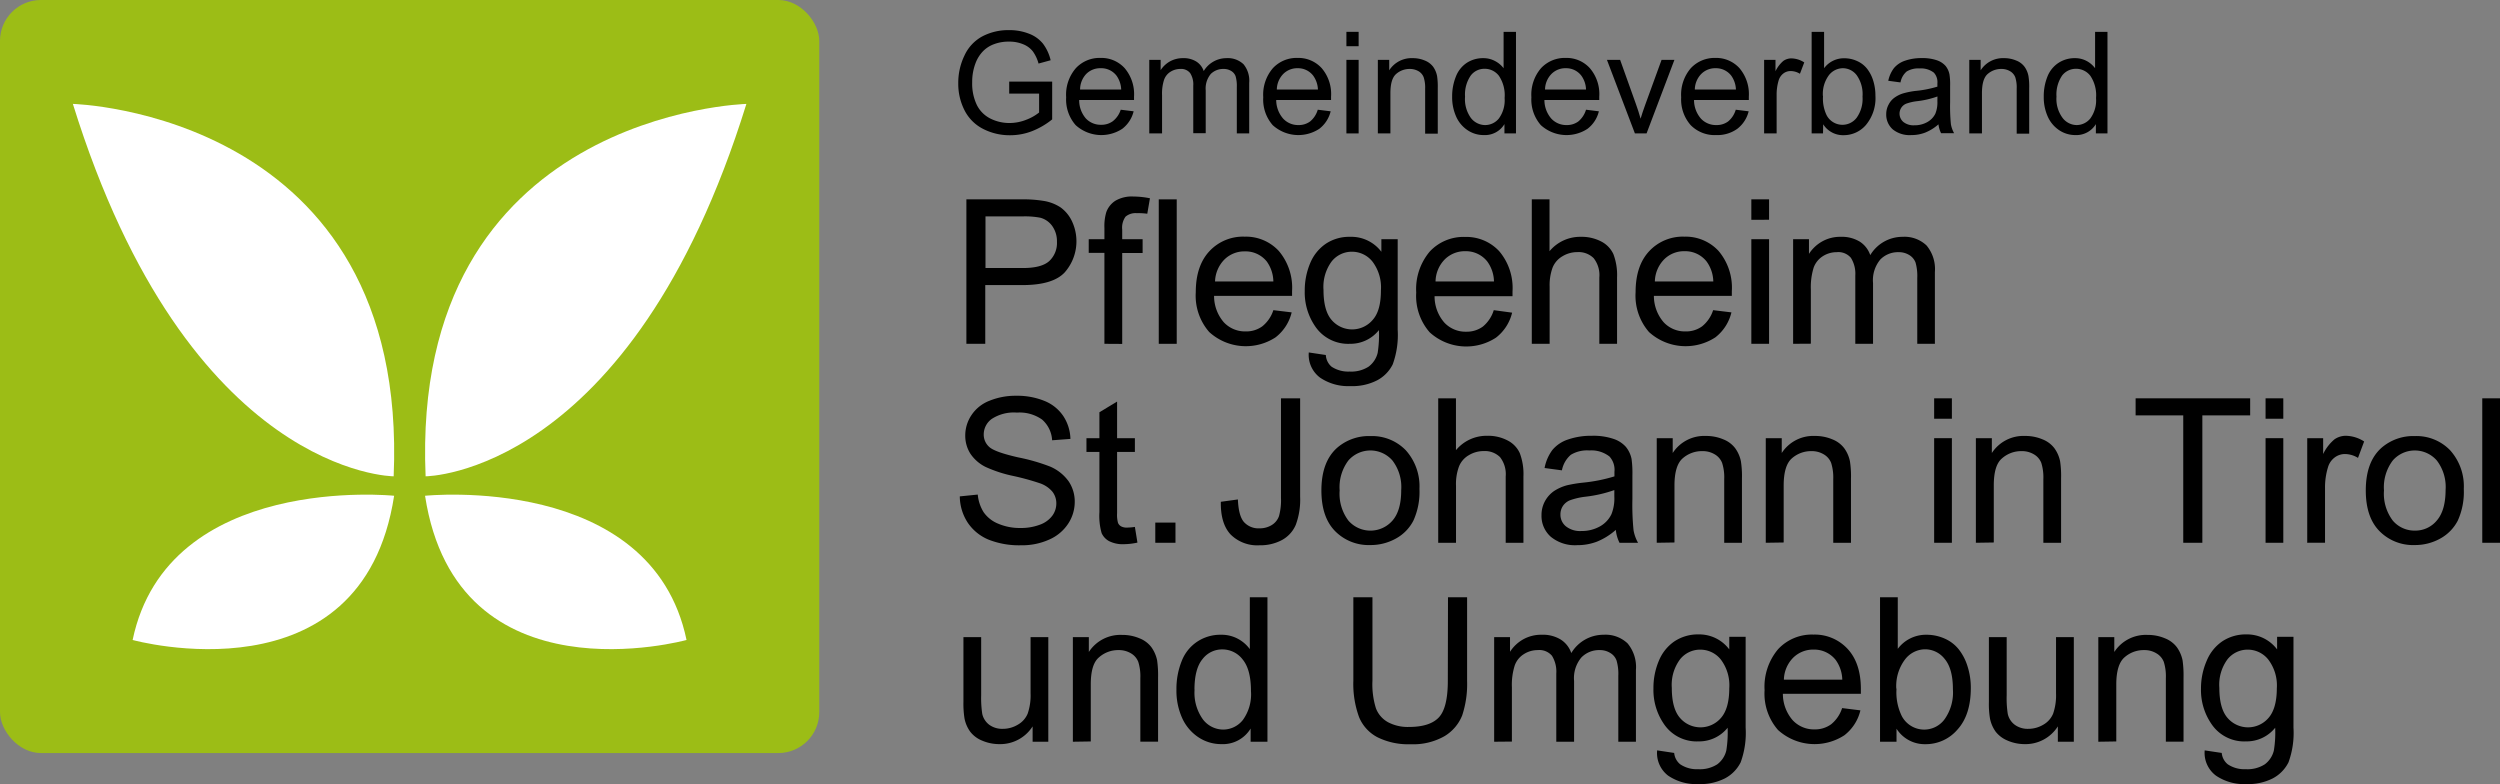
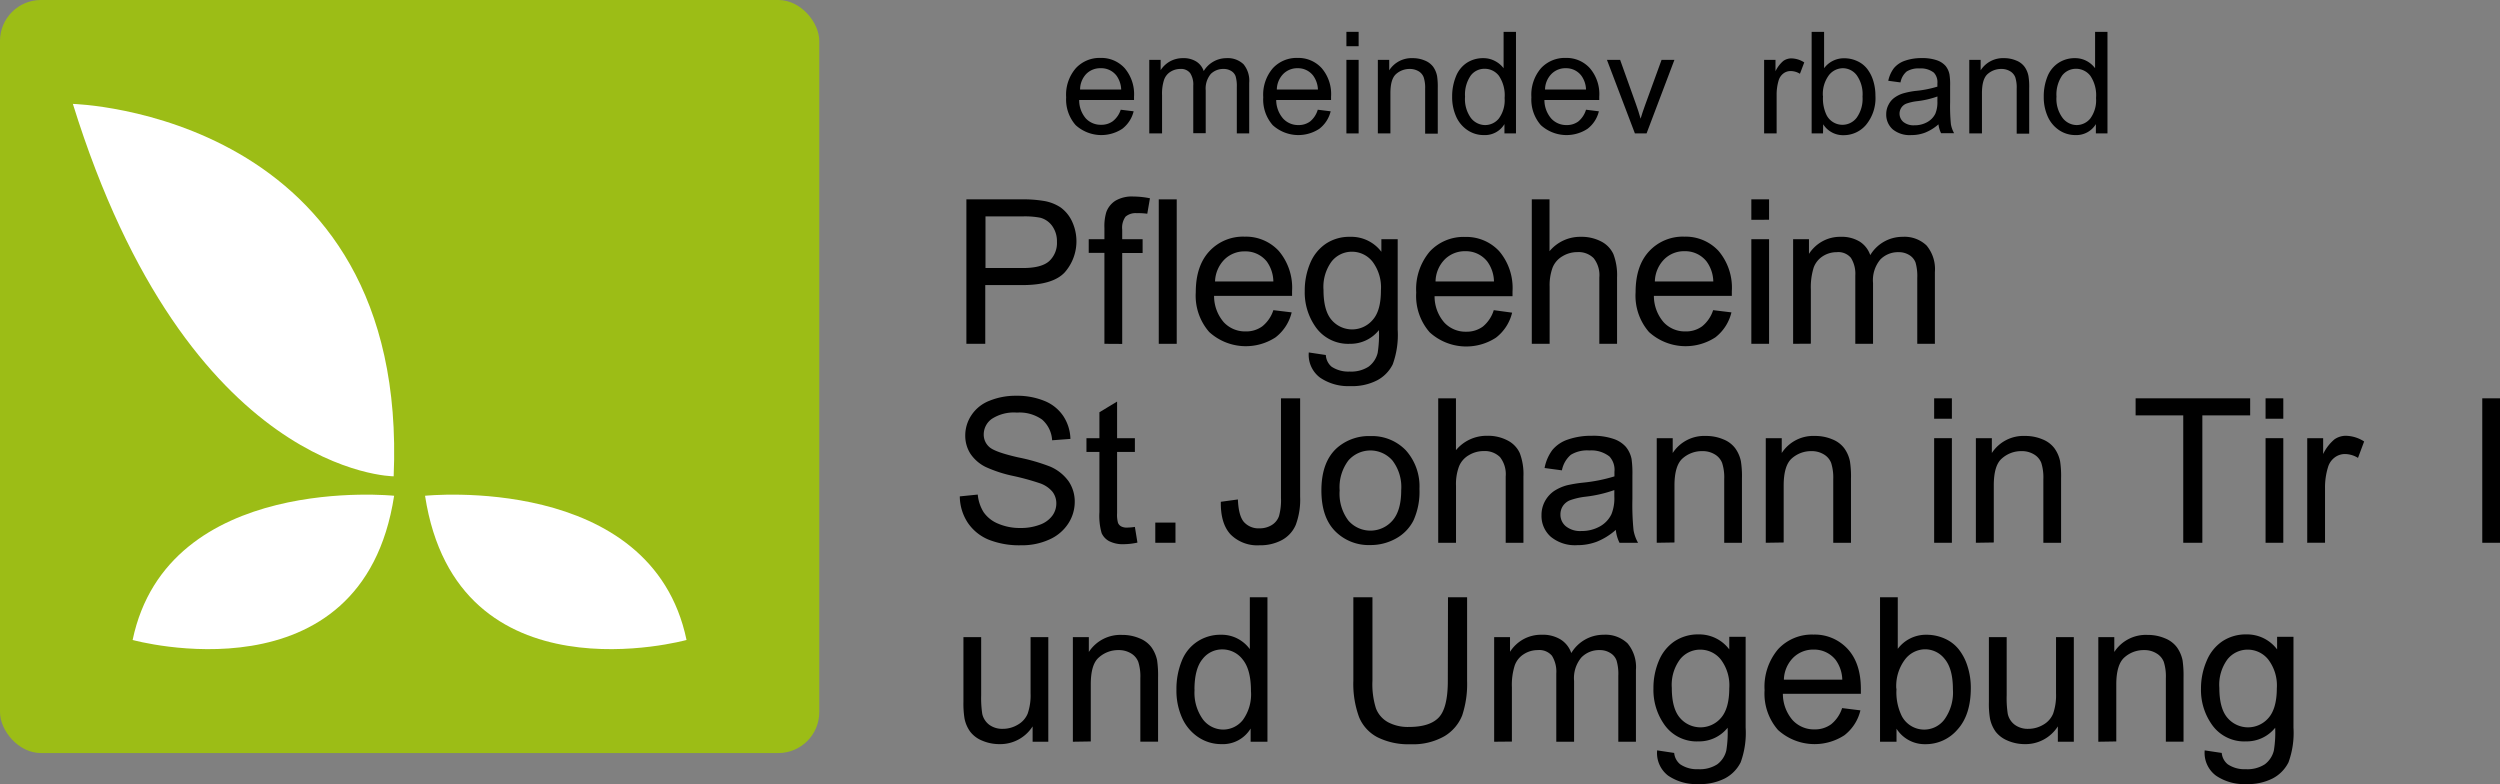
<svg xmlns="http://www.w3.org/2000/svg" viewBox="0 0 439.78 137.96">
  <rect x="0" y="0" width="439.78" height="137.96" fill="#808080" stroke="none" />
  <defs>
    <style>.cls-1{fill:#9cbd16;}.cls-2{fill:#fff;}</style>
  </defs>
  <g id="Ebene_2" data-name="Ebene 2">
    <g id="Ebene_1-2" data-name="Ebene 1">
      <rect class="cls-1" width="144.12" height="132.47" rx="7.2" />
      <path class="cls-2" d="M69.25,83.79c2.75-64-56.43-65.51-56.43-65.51C33.15,83.7,69.25,83.79,69.25,83.79Z" />
-       <path class="cls-2" d="M131.3,18.28S72.12,19.81,74.87,83.79C74.87,83.79,111,83.7,131.3,18.28Z" />
      <path class="cls-2" d="M23.33,112.58s40.4,11.19,46-25.37C69.35,87.21,29.5,83.1,23.33,112.58Z" />
      <path class="cls-2" d="M74.77,87.21c5.62,36.56,46,25.37,46,25.37C114.62,83.1,74.77,87.21,74.77,87.21Z" />
-       <path d="M177.53,16.46v-2.1h7.56V21a13.36,13.36,0,0,1-3.59,2.09,10.61,10.61,0,0,1-3.8.7,10.2,10.2,0,0,1-4.79-1.13,7.45,7.45,0,0,1-3.24-3.26,10.27,10.27,0,0,1-1.1-4.76,11,11,0,0,1,1.09-4.87A7.26,7.26,0,0,1,172.8,6.4a9.81,9.81,0,0,1,4.71-1.1,9.34,9.34,0,0,1,3.51.63,5.79,5.79,0,0,1,2.45,1.75,7.76,7.76,0,0,1,1.35,2.92l-2.13.58a6.57,6.57,0,0,0-1-2.14A4.06,4.06,0,0,0,180,7.79a6.31,6.31,0,0,0-2.46-.47,7.27,7.27,0,0,0-2.81.5,5.19,5.19,0,0,0-1.9,1.29,6.19,6.19,0,0,0-1.13,1.77,9.22,9.22,0,0,0-.68,3.59,8.69,8.69,0,0,0,.82,4,5.32,5.32,0,0,0,2.39,2.39,7.42,7.42,0,0,0,3.34.78,8,8,0,0,0,3-.59,8.24,8.24,0,0,0,2.22-1.26V16.46Z" />
      <path d="M197.15,19.3l2.27.28a5.53,5.53,0,0,1-2,3.08,6.71,6.71,0,0,1-8.2-.65,6.83,6.83,0,0,1-1.67-4.9A7.11,7.11,0,0,1,189.25,12a5.69,5.69,0,0,1,4.36-1.81A5.53,5.53,0,0,1,197.85,12a7.06,7.06,0,0,1,1.64,5c0,.13,0,.33,0,.59h-9.65A4.91,4.91,0,0,0,191,20.82a3.56,3.56,0,0,0,2.7,1.13,3.36,3.36,0,0,0,2.06-.63A4.18,4.18,0,0,0,197.15,19.3ZM190,15.75h7.23a4.46,4.46,0,0,0-.83-2.45A3.38,3.38,0,0,0,193.63,12a3.46,3.46,0,0,0-2.54,1A4,4,0,0,0,190,15.75Z" />
      <path d="M202.17,23.47V10.53h2v1.81a4.75,4.75,0,0,1,1.62-1.53,4.66,4.66,0,0,1,2.31-.58,4.2,4.2,0,0,1,2.35.6,3.19,3.19,0,0,1,1.3,1.67,4.67,4.67,0,0,1,4-2.27,4,4,0,0,1,3,1.07,4.56,4.56,0,0,1,1,3.28v8.89h-2.18V15.31a6.1,6.1,0,0,0-.21-1.89,1.79,1.79,0,0,0-.77-.93,2.42,2.42,0,0,0-1.32-.36A3.11,3.11,0,0,0,213,13a4,4,0,0,0-.9,2.91v7.52h-2.19V15.06a3.64,3.64,0,0,0-.54-2.19,2,2,0,0,0-1.75-.74,3.21,3.21,0,0,0-1.71.49,2.72,2.72,0,0,0-1.14,1.43,7.86,7.86,0,0,0-.35,2.7v6.72Z" />
      <path d="M231.81,19.3l2.27.28a5.53,5.53,0,0,1-2,3.08,6.71,6.71,0,0,1-8.2-.65,6.83,6.83,0,0,1-1.66-4.9A7.15,7.15,0,0,1,223.91,12a5.69,5.69,0,0,1,4.36-1.81A5.53,5.53,0,0,1,232.51,12a7,7,0,0,1,1.64,5c0,.13,0,.33,0,.59h-9.65a5,5,0,0,0,1.21,3.26A3.56,3.56,0,0,0,228.4,22a3.36,3.36,0,0,0,2.06-.63A4.18,4.18,0,0,0,231.81,19.3Zm-7.2-3.55h7.23A4.46,4.46,0,0,0,231,13.3,3.37,3.37,0,0,0,228.29,12a3.48,3.48,0,0,0-2.54,1A4,4,0,0,0,224.61,15.75Z" />
      <path d="M236.85,8.13V5.6H239V8.13Zm0,15.34V10.53H239V23.47Z" />
      <path d="M242.38,23.47V10.53h2v1.84a4.66,4.66,0,0,1,4.12-2.14,5.42,5.42,0,0,1,2.15.42,3.41,3.41,0,0,1,1.47,1.11,4.24,4.24,0,0,1,.68,1.62,12.63,12.63,0,0,1,.12,2.13v8H250.7V15.59a5.88,5.88,0,0,0-.26-2,2.11,2.11,0,0,0-.9-1.06,3,3,0,0,0-1.53-.4,3.56,3.56,0,0,0-2.42.89c-.68.6-1,1.72-1,3.38v7.07Z" />
      <path d="M264.65,23.47V21.83A4,4,0,0,1,261,23.76a5,5,0,0,1-2.84-.86,5.57,5.57,0,0,1-2-2.38,8.3,8.3,0,0,1-.71-3.51,9.27,9.27,0,0,1,.65-3.52A5.09,5.09,0,0,1,258,11.07a5.22,5.22,0,0,1,2.89-.84,4.33,4.33,0,0,1,2.09.5A4.49,4.49,0,0,1,264.5,12V5.6h2.18V23.47ZM257.72,17a5.66,5.66,0,0,0,1,3.71A3.18,3.18,0,0,0,261.24,22a3.1,3.1,0,0,0,2.44-1.17,5.44,5.44,0,0,0,1-3.59,6.11,6.11,0,0,0-1-3.9,3.13,3.13,0,0,0-2.52-1.24,3,3,0,0,0-2.44,1.19A5.87,5.87,0,0,0,257.72,17Z" />
      <path d="M279,19.3l2.26.28a5.47,5.47,0,0,1-2,3.08,6.72,6.72,0,0,1-8.21-.65,6.83,6.83,0,0,1-1.66-4.9A7.15,7.15,0,0,1,271.08,12a5.71,5.71,0,0,1,4.36-1.81A5.52,5.52,0,0,1,279.68,12a7,7,0,0,1,1.65,5c0,.13,0,.33,0,.59h-9.65a5,5,0,0,0,1.2,3.26A3.58,3.58,0,0,0,275.58,22a3.38,3.38,0,0,0,2.06-.63A4.25,4.25,0,0,0,279,19.3Zm-7.2-3.55H279a4.38,4.38,0,0,0-.83-2.45A3.35,3.35,0,0,0,275.47,12a3.44,3.44,0,0,0-2.54,1A4,4,0,0,0,271.79,15.75Z" />
      <path d="M287.6,23.47l-4.92-12.94H285l2.77,7.75c.3.83.58,1.7.83,2.6.2-.68.47-1.5.82-2.46l2.87-7.89h2.26l-4.9,12.94Z" />
-       <path d="M305.34,19.3l2.27.28a5.53,5.53,0,0,1-2,3.08,6,6,0,0,1-3.7,1.1,5.91,5.91,0,0,1-4.5-1.75,6.83,6.83,0,0,1-1.67-4.9A7.15,7.15,0,0,1,297.43,12a5.72,5.72,0,0,1,4.37-1.81A5.53,5.53,0,0,1,306,12a7.06,7.06,0,0,1,1.64,5c0,.13,0,.33,0,.59H298a5,5,0,0,0,1.2,3.26A3.59,3.59,0,0,0,301.93,22a3.38,3.38,0,0,0,2.06-.63A4.18,4.18,0,0,0,305.34,19.3Zm-7.2-3.55h7.23a4.46,4.46,0,0,0-.83-2.45A3.38,3.38,0,0,0,301.82,12a3.46,3.46,0,0,0-2.54,1A4,4,0,0,0,298.14,15.75Z" />
      <path d="M310.33,23.47V10.53h2v2a5.48,5.48,0,0,1,1.39-1.82,2.48,2.48,0,0,1,1.41-.44,4.33,4.33,0,0,1,2.26.71l-.76,2A3.12,3.12,0,0,0,315,12.5a2.07,2.07,0,0,0-1.29.43,2.42,2.42,0,0,0-.82,1.2,8.7,8.7,0,0,0-.36,2.56v6.78Z" />
      <path d="M320.69,23.47h-2V5.6h2.19V12a4.33,4.33,0,0,1,3.55-1.75,5.35,5.35,0,0,1,2.26.49,4.61,4.61,0,0,1,1.75,1.35,6.51,6.51,0,0,1,1.08,2.1,8.67,8.67,0,0,1,.39,2.63,7.37,7.37,0,0,1-1.65,5.14,5.13,5.13,0,0,1-3.94,1.82,4.12,4.12,0,0,1-3.6-1.92Zm0-6.57a6.74,6.74,0,0,0,.63,3.36,3.14,3.14,0,0,0,5.29.45A5.7,5.7,0,0,0,327.64,17a5.78,5.78,0,0,0-1-3.74A3.07,3.07,0,0,0,324.2,12a3.14,3.14,0,0,0-2.49,1.25A5.51,5.51,0,0,0,320.67,16.9Z" />
      <path d="M341,21.87a8.08,8.08,0,0,1-2.35,1.46,6.61,6.61,0,0,1-2.41.43,4.71,4.71,0,0,1-3.28-1,3.45,3.45,0,0,1-1.15-2.67,3.5,3.5,0,0,1,.44-1.73,3.36,3.36,0,0,1,1.13-1.26,5.07,5.07,0,0,1,1.58-.72A13.64,13.64,0,0,1,336.9,16a19.38,19.38,0,0,0,3.91-.76c0-.3,0-.49,0-.57a2.45,2.45,0,0,0-.62-1.89,3.71,3.71,0,0,0-2.5-.74,3.93,3.93,0,0,0-2.29.54,3.28,3.28,0,0,0-1.08,1.92l-2.15-.29a5.52,5.52,0,0,1,1-2.23,4.34,4.34,0,0,1,1.94-1.3,8.72,8.72,0,0,1,2.94-.46,7.77,7.77,0,0,1,2.69.39,3.54,3.54,0,0,1,1.52,1,3.46,3.46,0,0,1,.68,1.5,11.48,11.48,0,0,1,.11,2V18a31.8,31.8,0,0,0,.14,3.87,5,5,0,0,0,.56,1.56h-2.29A4.54,4.54,0,0,1,341,21.87Zm-.18-4.9a16,16,0,0,1-3.59.83,8.48,8.48,0,0,0-1.91.44,1.89,1.89,0,0,0-.86.71,1.92,1.92,0,0,0,.36,2.5,2.85,2.85,0,0,0,1.94.59,4.49,4.49,0,0,0,2.25-.55A3.43,3.43,0,0,0,340.45,20a5.23,5.23,0,0,0,.36-2.19Z" />
      <path d="M346.42,23.47V10.53h2v1.84a4.65,4.65,0,0,1,4.11-2.14,5.39,5.39,0,0,1,2.15.42,3.3,3.3,0,0,1,1.47,1.11,4.09,4.09,0,0,1,.68,1.62,11.37,11.37,0,0,1,.13,2.13v8h-2.2V15.59a5.92,5.92,0,0,0-.25-2,2.13,2.13,0,0,0-.91-1.06,2.9,2.9,0,0,0-1.53-.4,3.58,3.58,0,0,0-2.42.89c-.68.6-1,1.72-1,3.38v7.07Z" />
      <path d="M368.69,23.47V21.83a4,4,0,0,1-3.61,1.93,5.05,5.05,0,0,1-2.85-.86,5.62,5.62,0,0,1-2-2.38,8.3,8.3,0,0,1-.71-3.51,9.27,9.27,0,0,1,.64-3.52,5.11,5.11,0,0,1,1.94-2.42,5.17,5.17,0,0,1,2.89-.84,4.29,4.29,0,0,1,2.08.5A4.53,4.53,0,0,1,368.55,12V5.6h2.18V23.47ZM361.76,17a5.61,5.61,0,0,0,1.05,3.71A3.16,3.16,0,0,0,365.28,22a3.1,3.1,0,0,0,2.44-1.17,5.43,5.43,0,0,0,1-3.59,6.11,6.11,0,0,0-1-3.9,3.16,3.16,0,0,0-2.53-1.24,3.06,3.06,0,0,0-2.44,1.19A5.93,5.93,0,0,0,361.76,17Z" />
      <path d="M170,60.48V35.07h9.59a22.13,22.13,0,0,1,3.86.25,7.57,7.57,0,0,1,3.14,1.18,6.33,6.33,0,0,1,2,2.46,8.28,8.28,0,0,1-1.29,8.95c-1.38,1.49-3.86,2.24-7.46,2.24h-6.52V60.48Zm3.36-13.33h6.57c2.18,0,3.72-.4,4.63-1.21a4.34,4.34,0,0,0,1.37-3.41,4.61,4.61,0,0,0-.8-2.73A3.76,3.76,0,0,0,183,38.3a14.26,14.26,0,0,0-3.14-.23h-6.5Z" />
      <path d="M194.28,60.48v-16h-2.76V42.08h2.76v-2a8.57,8.57,0,0,1,.33-2.76,4,4,0,0,1,1.59-2,5.71,5.71,0,0,1,3.18-.75,15.12,15.12,0,0,1,2.91.31l-.47,2.72A11,11,0,0,0,200,37.5a2.73,2.73,0,0,0-2,.61,3.29,3.29,0,0,0-.59,2.27v1.7H201V44.5h-3.59v16Z" />
      <path d="M203.84,60.48V35.07H207V60.48Z" />
      <path d="M224,54.56l3.22.39a7.85,7.85,0,0,1-2.83,4.39,9.56,9.56,0,0,1-11.67-.93,9.7,9.7,0,0,1-2.37-7c0-3.1.8-5.5,2.4-7.22a8.08,8.08,0,0,1,6.2-2.56,7.88,7.88,0,0,1,6,2.51,10,10,0,0,1,2.34,7.07c0,.19,0,.47,0,.84H213.57a7.07,7.07,0,0,0,1.71,4.64,5.1,5.1,0,0,0,3.85,1.61,4.77,4.77,0,0,0,2.93-.9A6,6,0,0,0,224,54.56Zm-10.25-5.05H224A6.19,6.19,0,0,0,222.84,46,4.78,4.78,0,0,0,219,44.22a5,5,0,0,0-3.62,1.44A5.77,5.77,0,0,0,213.74,49.51Z" />
      <path d="M230.23,62l3,.45a2.9,2.9,0,0,0,1,2.05,5.29,5.29,0,0,0,3.18.86,5.61,5.61,0,0,0,3.34-.86,4.28,4.28,0,0,0,1.6-2.43,20.4,20.4,0,0,0,.22-4,6.4,6.4,0,0,1-5.09,2.41,7,7,0,0,1-5.88-2.73,10.54,10.54,0,0,1-2.08-6.57,12.37,12.37,0,0,1,.95-4.87,7.68,7.68,0,0,1,2.77-3.44,7.42,7.42,0,0,1,4.25-1.21A6.63,6.63,0,0,1,243,44.29V42.08h2.87V58a15.19,15.19,0,0,1-.87,6.09,6.38,6.38,0,0,1-2.78,2.83,9.51,9.51,0,0,1-4.67,1,8.8,8.8,0,0,1-5.32-1.48A5,5,0,0,1,230.23,62ZM232.82,51c0,2.42.47,4.18,1.43,5.29a4.75,4.75,0,0,0,7.21,0c1-1.11,1.46-2.84,1.46-5.2a7.53,7.53,0,0,0-1.5-5.09,4.61,4.61,0,0,0-3.61-1.72,4.53,4.53,0,0,0-3.54,1.69A7.52,7.52,0,0,0,232.82,51Z" />
      <path d="M262.77,54.56,266,55a7.85,7.85,0,0,1-2.83,4.39,9.56,9.56,0,0,1-11.67-.93,9.7,9.7,0,0,1-2.37-7,10.23,10.23,0,0,1,2.39-7.22,8.11,8.11,0,0,1,6.21-2.56,7.88,7.88,0,0,1,6,2.51,10,10,0,0,1,2.34,7.07c0,.19,0,.47,0,.84H252.36a7,7,0,0,0,1.71,4.64,5.09,5.09,0,0,0,3.85,1.61,4.79,4.79,0,0,0,2.93-.9A6,6,0,0,0,262.77,54.56Zm-10.24-5.05h10.28A6.19,6.19,0,0,0,261.63,46a4.79,4.79,0,0,0-3.87-1.81,5,5,0,0,0-3.61,1.44A5.68,5.68,0,0,0,252.53,49.51Z" />
      <path d="M269.46,60.48V35.07h3.12v9.12a7,7,0,0,1,5.52-2.53,7.41,7.41,0,0,1,3.55.81,4.73,4.73,0,0,1,2.16,2.22,10.37,10.37,0,0,1,.65,4.13V60.48h-3.12V48.82a4.81,4.81,0,0,0-1-3.41,3.76,3.76,0,0,0-2.87-1.06,5,5,0,0,0-2.6.72,4.07,4.07,0,0,0-1.75,2,9.06,9.06,0,0,0-.52,3.39V60.48Z" />
      <path d="M301.36,54.56l3.22.39a7.88,7.88,0,0,1-2.82,4.39,9.58,9.58,0,0,1-11.68-.93,9.74,9.74,0,0,1-2.36-7c0-3.1.79-5.5,2.39-7.22a8.08,8.08,0,0,1,6.2-2.56,7.89,7.89,0,0,1,6,2.51,10,10,0,0,1,2.34,7.07c0,.19,0,.47,0,.84H290.94a7.07,7.07,0,0,0,1.72,4.64,5.08,5.08,0,0,0,3.84,1.61,4.75,4.75,0,0,0,2.93-.9A6,6,0,0,0,301.36,54.56Zm-10.25-5.05h10.28A6.19,6.19,0,0,0,300.21,46a4.78,4.78,0,0,0-3.86-1.81,4.94,4.94,0,0,0-3.61,1.44A5.73,5.73,0,0,0,291.11,49.51Z" />
      <path d="M308.08,38.66V35.07h3.12v3.59Zm0,21.82V42.08h3.12v18.4Z" />
      <path d="M315.43,60.48V42.08h2.79v2.58a6.62,6.62,0,0,1,2.31-2.18,6.43,6.43,0,0,1,3.27-.82,6.07,6.07,0,0,1,3.36.85A4.55,4.55,0,0,1,329,44.88a6.61,6.61,0,0,1,5.69-3.22,5.61,5.61,0,0,1,4.21,1.52,6.47,6.47,0,0,1,1.47,4.67V60.48h-3.1V48.89a8.66,8.66,0,0,0-.3-2.7,2.62,2.62,0,0,0-1.1-1.32,3.44,3.44,0,0,0-1.88-.51,4.35,4.35,0,0,0-3.22,1.29,5.69,5.69,0,0,0-1.28,4.14V60.48h-3.12v-12a5.28,5.28,0,0,0-.77-3.12,2.88,2.88,0,0,0-2.49-1,4.5,4.5,0,0,0-2.44.7,4,4,0,0,0-1.62,2,11.6,11.6,0,0,0-.5,3.85v9.55Z" />
      <path d="M168.84,87.32,172,87a7,7,0,0,0,1.05,3.13,5.74,5.74,0,0,0,2.56,2,9.69,9.69,0,0,0,3.9.75,9.34,9.34,0,0,0,3.39-.57,4.7,4.7,0,0,0,2.2-1.57,3.62,3.62,0,0,0,.72-2.17,3.31,3.31,0,0,0-.7-2.09,5,5,0,0,0-2.29-1.5,43.39,43.39,0,0,0-4.52-1.24,23.09,23.09,0,0,1-4.91-1.59,6.89,6.89,0,0,1-2.71-2.36,5.88,5.88,0,0,1-.89-3.17,6.41,6.41,0,0,1,1.09-3.59,6.69,6.69,0,0,1,3.19-2.54,12.05,12.05,0,0,1,4.66-.87,12.69,12.69,0,0,1,5,.91,7.23,7.23,0,0,1,3.32,2.68,7.64,7.64,0,0,1,1.24,4l-3.22.24a5.2,5.2,0,0,0-1.76-3.64,6.86,6.86,0,0,0-4.43-1.23,7.13,7.13,0,0,0-4.44,1.12,3.38,3.38,0,0,0-1.4,2.7,2.89,2.89,0,0,0,1,2.25q1,.89,5.07,1.81a33.73,33.73,0,0,1,5.62,1.62A7.77,7.77,0,0,1,188,84.69a6.37,6.37,0,0,1,1.06,3.62,7,7,0,0,1-1.16,3.82,7.63,7.63,0,0,1-3.34,2.79,11.54,11.54,0,0,1-4.9,1,14.6,14.6,0,0,1-5.78-1,8.19,8.19,0,0,1-3.66-3A8.57,8.57,0,0,1,168.84,87.32Z" />
      <path d="M199.64,92.69l.45,2.76a11.84,11.84,0,0,1-2.35.28,5.33,5.33,0,0,1-2.64-.54,3,3,0,0,1-1.31-1.41,11,11,0,0,1-.39-3.69V79.5h-2.28V77.08h2.28V72.52l3.11-1.88v6.44h3.13V79.5h-3.13V90.27a5.41,5.41,0,0,0,.16,1.71,1.28,1.28,0,0,0,.54.61,2.07,2.07,0,0,0,1.06.22A10.14,10.14,0,0,0,199.64,92.69Z" />
      <path d="M203.23,95.48V91.93h3.55v3.55Z" />
      <path d="M214.76,88.27l3-.41c.08,1.94.44,3.27,1.09,4a3.43,3.43,0,0,0,2.69,1.08,4,4,0,0,0,2.18-.58A3,3,0,0,0,225,90.76a10.57,10.57,0,0,0,.34-3.18V70.07h3.37V87.39a12.69,12.69,0,0,1-.77,4.94A5.49,5.49,0,0,1,225.51,95a8,8,0,0,1-3.92.92A6.63,6.63,0,0,1,216.46,94Q214.69,92.07,214.76,88.27Z" />
      <path d="M232.45,86.28q0-5.11,2.84-7.57a8.53,8.53,0,0,1,5.79-2,8.27,8.27,0,0,1,6.21,2.49A9.49,9.49,0,0,1,249.7,86a12.19,12.19,0,0,1-1.07,5.59,7.5,7.5,0,0,1-3.1,3.16,9.06,9.06,0,0,1-4.45,1.13,8.28,8.28,0,0,1-6.25-2.48Q232.45,90.95,232.45,86.28Zm3.21,0a7.85,7.85,0,0,0,1.54,5.3,5.14,5.14,0,0,0,7.75,0q1.55-1.77,1.54-5.39A7.65,7.65,0,0,0,244.94,81a5.14,5.14,0,0,0-7.74,0A7.81,7.81,0,0,0,235.66,86.28Z" />
      <path d="M253,95.48V70.07h3.12v9.12a7,7,0,0,1,5.51-2.53,7.38,7.38,0,0,1,3.55.81,4.69,4.69,0,0,1,2.16,2.22,10.37,10.37,0,0,1,.65,4.13V95.48h-3.12V83.82a4.86,4.86,0,0,0-1-3.41A3.79,3.79,0,0,0,261,79.35a5,5,0,0,0-2.61.72,4,4,0,0,0-1.74,2,8.86,8.86,0,0,0-.52,3.39V95.48Z" />
      <path d="M284.24,93.21a11.41,11.41,0,0,1-3.34,2.08,9.54,9.54,0,0,1-3.44.61,6.67,6.67,0,0,1-4.66-1.48,4.88,4.88,0,0,1-1.63-3.79,5.05,5.05,0,0,1,.61-2.47,5.16,5.16,0,0,1,1.61-1.79,8,8,0,0,1,2.25-1,23,23,0,0,1,2.77-.46A28.17,28.17,0,0,0,284,83.8c0-.43,0-.7,0-.81a3.45,3.45,0,0,0-.88-2.69,5.19,5.19,0,0,0-3.55-1.06,5.52,5.52,0,0,0-3.25.77,4.78,4.78,0,0,0-1.56,2.73l-3.05-.41a7.71,7.71,0,0,1,1.37-3.17,6,6,0,0,1,2.76-1.85,12.36,12.36,0,0,1,4.18-.65,11.06,11.06,0,0,1,3.83.55,5,5,0,0,1,2.16,1.4,4.9,4.9,0,0,1,1,2.12,18.26,18.26,0,0,1,.15,2.88v4.16a44.55,44.55,0,0,0,.2,5.5,6.89,6.89,0,0,0,.79,2.21h-3.26A6.57,6.57,0,0,1,284.24,93.21Zm-.26-7a23.12,23.12,0,0,1-5.1,1.17,12.05,12.05,0,0,0-2.72.63,2.74,2.74,0,0,0-1.23,1,2.66,2.66,0,0,0-.43,1.48,2.63,2.63,0,0,0,.94,2.08,4,4,0,0,0,2.76.84,6.5,6.5,0,0,0,3.21-.79,4.87,4.87,0,0,0,2.06-2.16,7.47,7.47,0,0,0,.51-3.12Z" />
      <path d="M291.44,95.48V77.08h2.81v2.61a6.61,6.61,0,0,1,5.85-3,7.66,7.66,0,0,1,3.06.6,4.8,4.8,0,0,1,2.09,1.57,5.91,5.91,0,0,1,1,2.3,17.28,17.28,0,0,1,.18,3V95.48h-3.12V84.29a8.26,8.26,0,0,0-.37-2.86,3,3,0,0,0-1.29-1.5,4.06,4.06,0,0,0-2.17-.57A5.11,5.11,0,0,0,296,80.63q-1.44,1.26-1.44,4.8v10Z" />
      <path d="M310.62,95.48V77.08h2.81v2.61a6.61,6.61,0,0,1,5.85-3,7.66,7.66,0,0,1,3.06.6,4.8,4.8,0,0,1,2.09,1.57,5.91,5.91,0,0,1,1,2.3,17.28,17.28,0,0,1,.18,3V95.48h-3.12V84.29a8.51,8.51,0,0,0-.37-2.86,3,3,0,0,0-1.29-1.5,4.06,4.06,0,0,0-2.17-.57,5.11,5.11,0,0,0-3.45,1.27q-1.44,1.26-1.44,4.8v10Z" />
      <path d="M340.24,73.66V70.07h3.12v3.59Zm0,21.82V77.08h3.12v18.4Z" />
      <path d="M347.58,95.48V77.08h2.81v2.61a6.63,6.63,0,0,1,5.86-3,7.66,7.66,0,0,1,3.06.6,4.8,4.8,0,0,1,2.09,1.57,5.91,5.91,0,0,1,1,2.3,17.56,17.56,0,0,1,.17,3V95.48h-3.12V84.29a8.56,8.56,0,0,0-.36-2.86,3,3,0,0,0-1.29-1.5,4.07,4.07,0,0,0-2.18-.57,5.08,5.08,0,0,0-3.44,1.27c-1,.84-1.45,2.44-1.45,4.8v10Z" />
      <path d="M384.06,95.48V73.07h-8.38v-3h20.15v3h-8.41V95.48Z" />
      <path d="M398.54,73.66V70.07h3.12v3.59Zm0,21.82V77.08h3.12v18.4Z" />
      <path d="M405.87,95.48V77.08h2.8v2.79a7.66,7.66,0,0,1,2-2.59,3.5,3.5,0,0,1,2-.62,6.12,6.12,0,0,1,3.21,1l-1.08,2.89a4.46,4.46,0,0,0-2.29-.68,3,3,0,0,0-1.83.62,3.28,3.28,0,0,0-1.16,1.71,12,12,0,0,0-.52,3.64v9.63Z" />
-       <path d="M416.17,86.28c0-3.41.94-5.93,2.84-7.57a8.53,8.53,0,0,1,5.79-2,8.23,8.23,0,0,1,6.2,2.49A9.45,9.45,0,0,1,433.41,86a12.2,12.2,0,0,1-1.06,5.59,7.55,7.55,0,0,1-3.1,3.16,9.06,9.06,0,0,1-4.45,1.13,8.28,8.28,0,0,1-6.25-2.48Q416.17,90.95,416.17,86.28Zm3.2,0a7.85,7.85,0,0,0,1.55,5.3,5,5,0,0,0,3.88,1.76,4.89,4.89,0,0,0,3.86-1.77q1.54-1.77,1.55-5.39A7.65,7.65,0,0,0,428.66,81a5.14,5.14,0,0,0-7.74,0A7.81,7.81,0,0,0,419.37,86.28Z" />
      <path d="M436.66,95.48V70.07h3.12V95.48Z" />
      <path d="M181.65,130.48v-2.7a6.75,6.75,0,0,1-5.84,3.12,7.59,7.59,0,0,1-3.05-.62,5,5,0,0,1-2.09-1.57,5.89,5.89,0,0,1-1-2.32,16.47,16.47,0,0,1-.19-2.91v-11.4h3.12v10.21a18.9,18.9,0,0,0,.19,3.29,3.3,3.3,0,0,0,1.25,1.93,3.86,3.86,0,0,0,2.36.7,5.1,5.1,0,0,0,2.63-.72,4,4,0,0,0,1.75-1.95,9.89,9.89,0,0,0,.51-3.6v-9.86h3.12v18.4Z" />
      <path d="M188.73,130.48v-18.4h2.81v2.61a6.62,6.62,0,0,1,5.86-3,7.66,7.66,0,0,1,3.06.6,4.8,4.8,0,0,1,2.09,1.57,6.06,6.06,0,0,1,1,2.3,18.66,18.66,0,0,1,.17,3v11.31h-3.12V119.29a8.49,8.49,0,0,0-.36-2.85,3,3,0,0,0-1.29-1.51,4.1,4.1,0,0,0-2.18-.57,5.08,5.08,0,0,0-3.44,1.27c-1,.84-1.45,2.44-1.45,4.8v10Z" />
      <path d="M220,130.48v-2.32a5.7,5.7,0,0,1-5.14,2.74,7.21,7.21,0,0,1-4.05-1.21,8,8,0,0,1-2.86-3.39,11.66,11.66,0,0,1-1-5,13.1,13.1,0,0,1,.92-5,7.21,7.21,0,0,1,2.76-3.44,7.33,7.33,0,0,1,4.11-1.2,6.11,6.11,0,0,1,3,.7,6.29,6.29,0,0,1,2.12,1.83v-9.12h3.1v25.41Zm-9.86-9.18a8,8,0,0,0,1.49,5.28,4.51,4.51,0,0,0,3.52,1.76,4.43,4.43,0,0,0,3.48-1.68,7.7,7.7,0,0,0,1.43-5.1q0-3.78-1.46-5.55a4.48,4.48,0,0,0-3.59-1.77,4.32,4.32,0,0,0-3.47,1.7Q210.13,117.64,210.12,121.3Z" />
      <path d="M254.72,105.07h3.36v14.69a17.56,17.56,0,0,1-.86,6.08,7.48,7.48,0,0,1-3.13,3.67,11.11,11.11,0,0,1-5.94,1.41,12.19,12.19,0,0,1-5.84-1.23,7,7,0,0,1-3.24-3.56,17,17,0,0,1-1-6.37V105.07h3.36v14.67a14.08,14.08,0,0,0,.62,4.88,4.7,4.7,0,0,0,2.11,2.42,7.4,7.4,0,0,0,3.67.84q3.7,0,5.28-1.68t1.58-6.46Z" />
      <path d="M262.84,130.48v-18.4h2.79v2.58a6.59,6.59,0,0,1,2.3-2.18,6.47,6.47,0,0,1,3.28-.82,6,6,0,0,1,3.35.85,4.55,4.55,0,0,1,1.85,2.37,6.6,6.6,0,0,1,5.68-3.22,5.62,5.62,0,0,1,4.22,1.52,6.49,6.49,0,0,1,1.47,4.67v12.63h-3.1V118.89a8.3,8.3,0,0,0-.31-2.7,2.52,2.52,0,0,0-1.1-1.32,3.38,3.38,0,0,0-1.87-.51,4.32,4.32,0,0,0-3.22,1.3,5.65,5.65,0,0,0-1.28,4.13v10.69h-3.13v-12a5.28,5.28,0,0,0-.76-3.12,2.89,2.89,0,0,0-2.49-1,4.5,4.5,0,0,0-2.44.7,3.88,3.88,0,0,0-1.62,2,11.27,11.27,0,0,0-.5,3.84v9.55Z" />
      <path d="M291.51,132l3,.45a2.9,2.9,0,0,0,1.06,2,5.23,5.23,0,0,0,3.17.86,5.64,5.64,0,0,0,3.35-.86,4.27,4.27,0,0,0,1.59-2.43,20.07,20.07,0,0,0,.23-4,6.42,6.42,0,0,1-5.1,2.4,6.94,6.94,0,0,1-5.87-2.73,10.54,10.54,0,0,1-2.08-6.57,12.19,12.19,0,0,1,.95-4.87,7.66,7.66,0,0,1,2.76-3.44,7.47,7.47,0,0,1,4.26-1.21,6.59,6.59,0,0,1,5.37,2.64v-2.22h2.88V128a15.19,15.19,0,0,1-.87,6.09,6.45,6.45,0,0,1-2.78,2.84,9.63,9.63,0,0,1-4.67,1,8.78,8.78,0,0,1-5.32-1.49A5,5,0,0,1,291.51,132ZM294.09,121q0,3.63,1.44,5.29a4.75,4.75,0,0,0,7.21,0q1.45-1.66,1.46-5.2a7.53,7.53,0,0,0-1.5-5.09,4.62,4.62,0,0,0-3.62-1.72,4.52,4.52,0,0,0-3.53,1.69A7.52,7.52,0,0,0,294.09,121Z" />
      <path d="M324.05,124.56l3.22.4a7.84,7.84,0,0,1-2.82,4.38,9.58,9.58,0,0,1-11.68-.93,9.72,9.72,0,0,1-2.36-7,10.23,10.23,0,0,1,2.39-7.22,8.1,8.1,0,0,1,6.21-2.56,7.88,7.88,0,0,1,6,2.51q2.34,2.52,2.34,7.08c0,.18,0,.46,0,.83H313.63a7.07,7.07,0,0,0,1.72,4.64,5.1,5.1,0,0,0,3.85,1.62,4.8,4.8,0,0,0,2.93-.91A6,6,0,0,0,324.05,124.56Zm-10.24-5h10.27a6.19,6.19,0,0,0-1.17-3.48,4.82,4.82,0,0,0-3.87-1.81,5,5,0,0,0-3.61,1.44A5.68,5.68,0,0,0,313.81,119.51Z" />
      <path d="M333.62,130.48h-2.9V105.07h3.12v9.07a6.19,6.19,0,0,1,5.05-2.48,7.8,7.8,0,0,1,3.21.68,6.5,6.5,0,0,1,2.5,1.93,9.26,9.26,0,0,1,1.53,3,12.3,12.3,0,0,1,.56,3.74q0,4.74-2.34,7.32a7.32,7.32,0,0,1-5.62,2.58,5.87,5.87,0,0,1-5.11-2.72Zm0-9.34a9.48,9.48,0,0,0,.91,4.79,4.45,4.45,0,0,0,7.52.63,8.11,8.11,0,0,0,1.49-5.3q0-3.6-1.43-5.32a4.37,4.37,0,0,0-3.46-1.72,4.49,4.49,0,0,0-3.53,1.78A7.78,7.78,0,0,0,333.58,121.14Z" />
      <path d="M362,130.48v-2.7a6.73,6.73,0,0,1-5.84,3.12,7.55,7.55,0,0,1-3-.62,5.09,5.09,0,0,1-2.1-1.57,6,6,0,0,1-1-2.32,15.55,15.55,0,0,1-.19-2.91v-11.4H353v10.21a17.92,17.92,0,0,0,.19,3.29,3.25,3.25,0,0,0,1.25,1.93,3.84,3.84,0,0,0,2.36.7,5.13,5.13,0,0,0,2.63-.72,4,4,0,0,0,1.74-1.95,9.89,9.89,0,0,0,.51-3.6v-9.86h3.13v18.4Z" />
      <path d="M369.12,130.48v-18.4h2.81v2.61a6.61,6.61,0,0,1,5.86-3,7.66,7.66,0,0,1,3.06.6,4.85,4.85,0,0,1,2.09,1.57,6.06,6.06,0,0,1,1,2.3,18.66,18.66,0,0,1,.17,3v11.31H381V119.29a8.49,8.49,0,0,0-.36-2.85,3,3,0,0,0-1.3-1.51,4,4,0,0,0-2.17-.57,5.06,5.06,0,0,0-3.44,1.27q-1.45,1.26-1.45,4.8v10Z" />
      <path d="M387.83,132l3,.45a2.9,2.9,0,0,0,1.06,2,5.25,5.25,0,0,0,3.17.86,5.64,5.64,0,0,0,3.35-.86,4.27,4.27,0,0,0,1.59-2.43,19.31,19.31,0,0,0,.23-4,6.42,6.42,0,0,1-5.1,2.4,6.94,6.94,0,0,1-5.87-2.73,10.54,10.54,0,0,1-2.08-6.57,12.19,12.19,0,0,1,1-4.87,7.66,7.66,0,0,1,2.76-3.44,7.47,7.47,0,0,1,4.26-1.21,6.59,6.59,0,0,1,5.37,2.64v-2.22h2.88V128a15.19,15.19,0,0,1-.87,6.09,6.45,6.45,0,0,1-2.78,2.84,9.63,9.63,0,0,1-4.67,1,8.78,8.78,0,0,1-5.32-1.49A5,5,0,0,1,387.83,132ZM390.41,121q0,3.63,1.44,5.29a4.75,4.75,0,0,0,7.21,0q1.45-1.66,1.46-5.2A7.53,7.53,0,0,0,399,116a4.61,4.61,0,0,0-3.61-1.72,4.53,4.53,0,0,0-3.54,1.69A7.52,7.52,0,0,0,390.41,121Z" />
    </g>
  </g>
</svg>